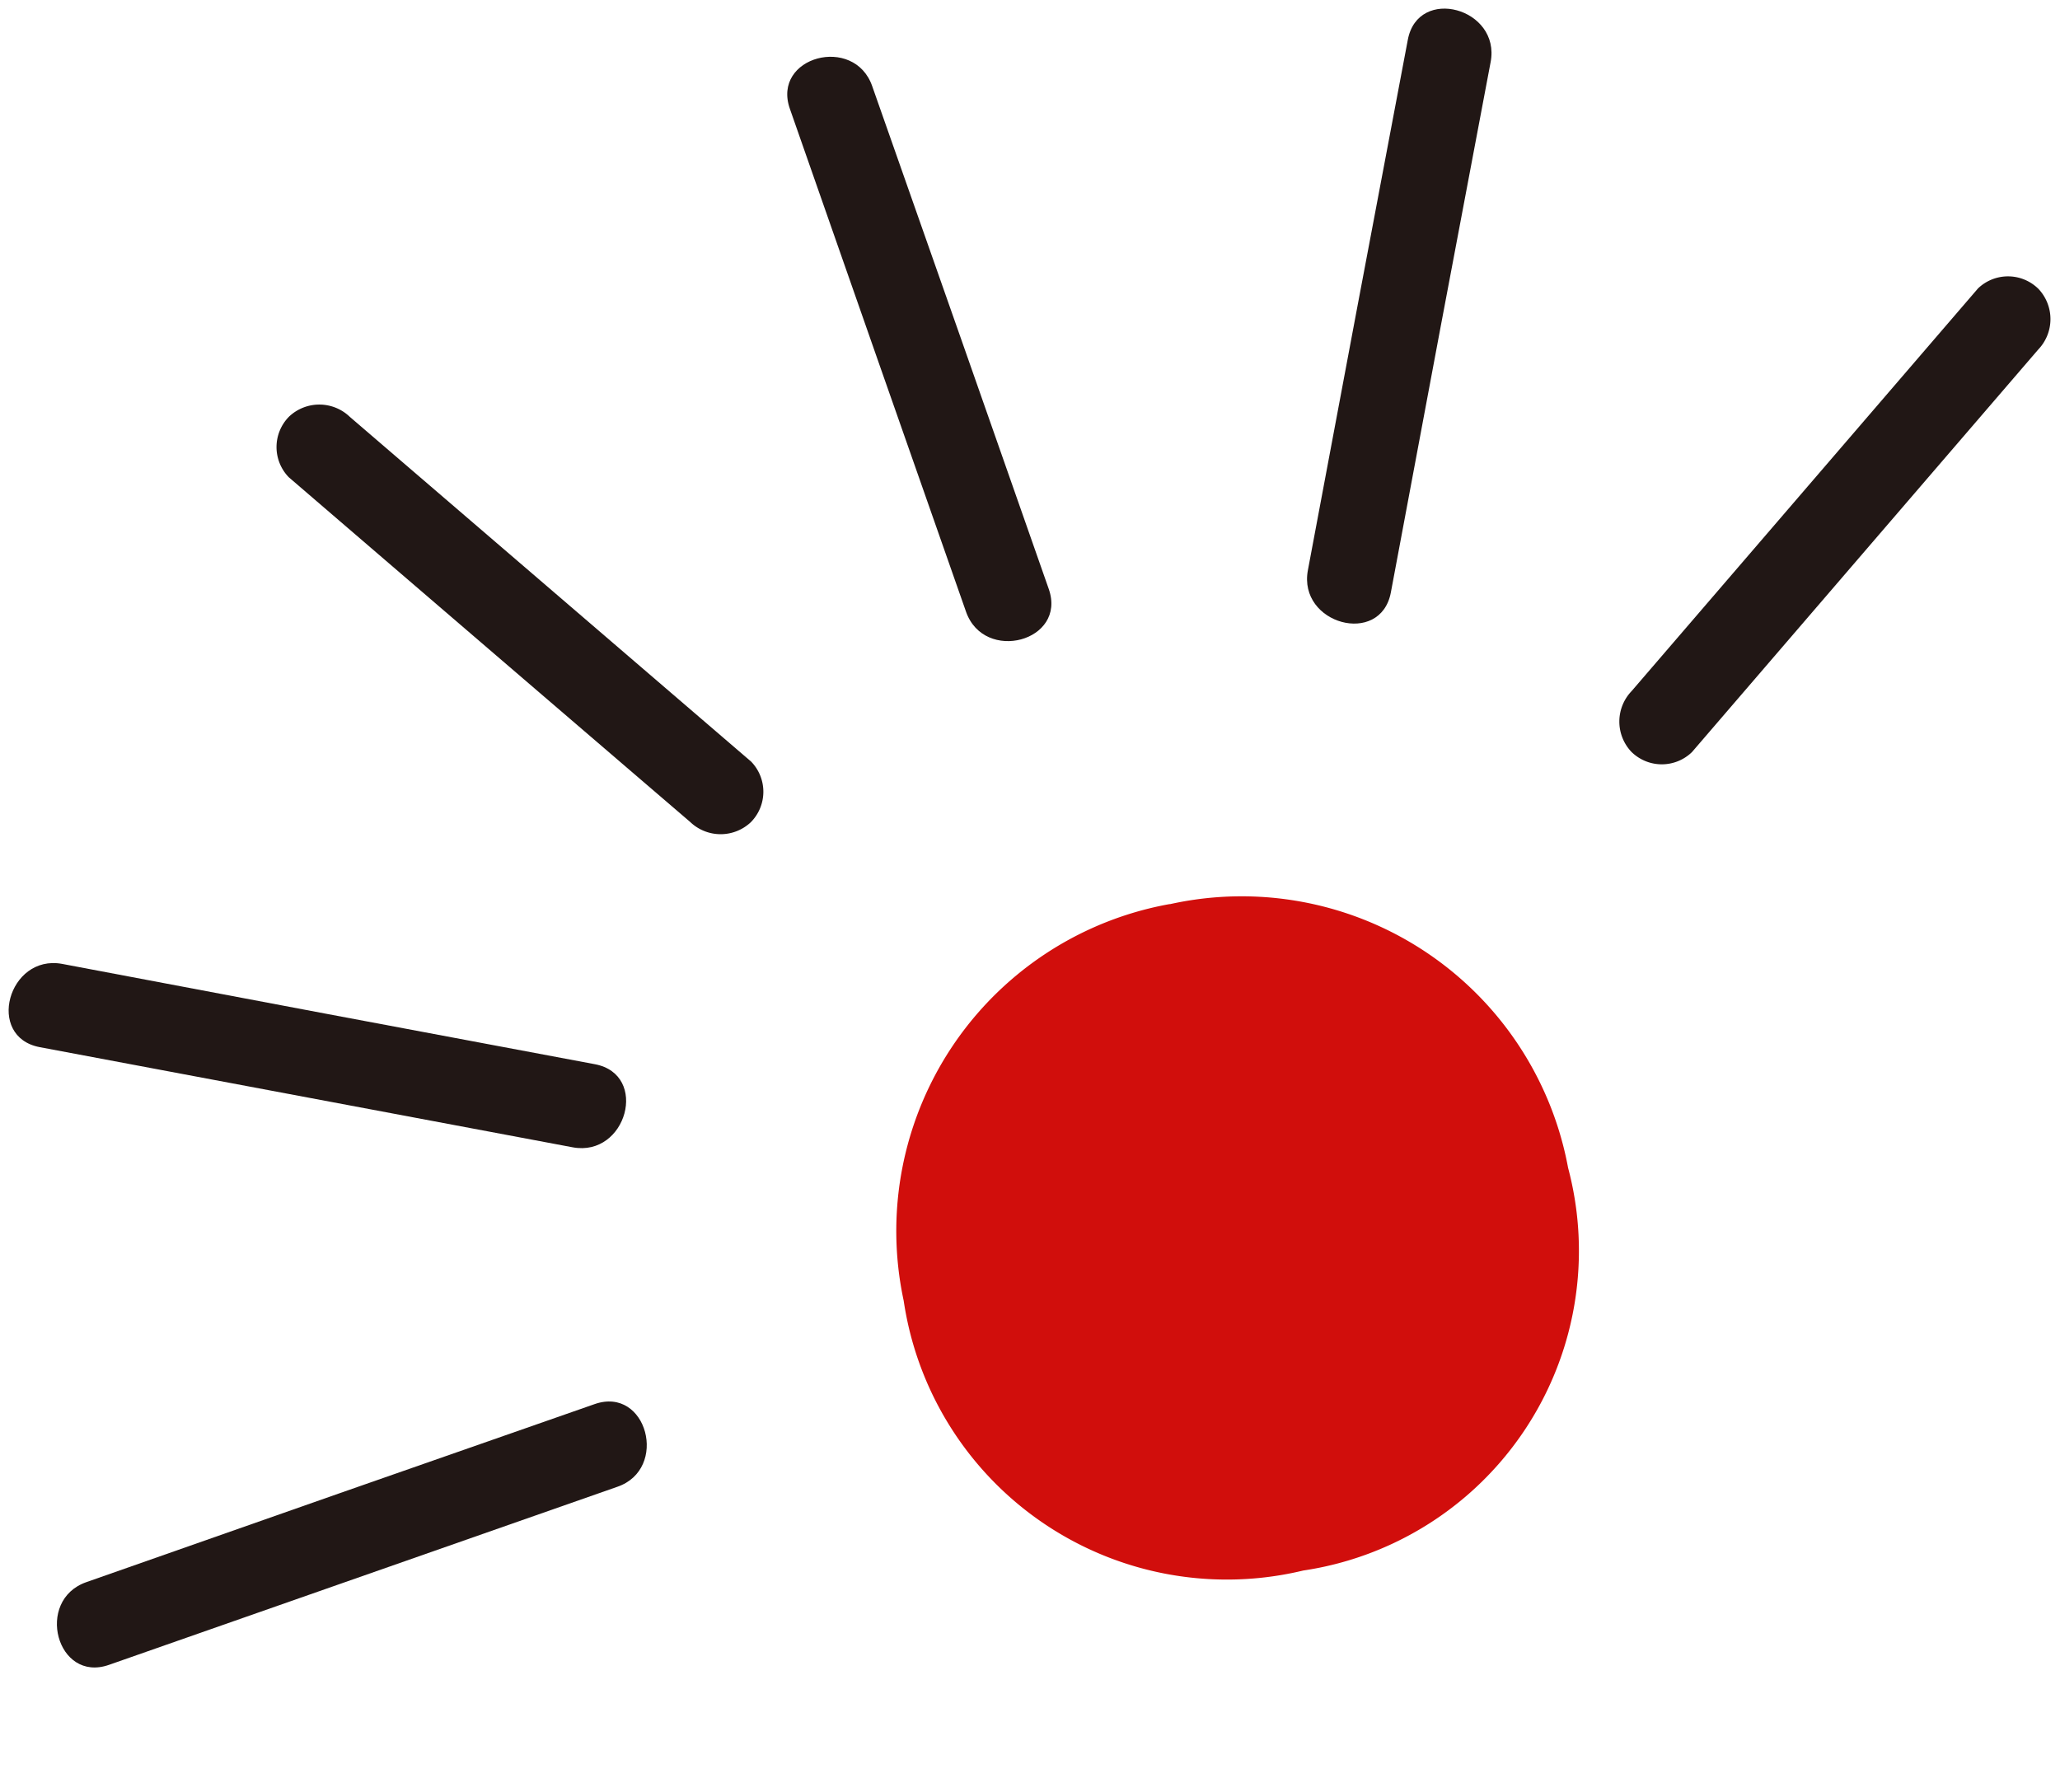
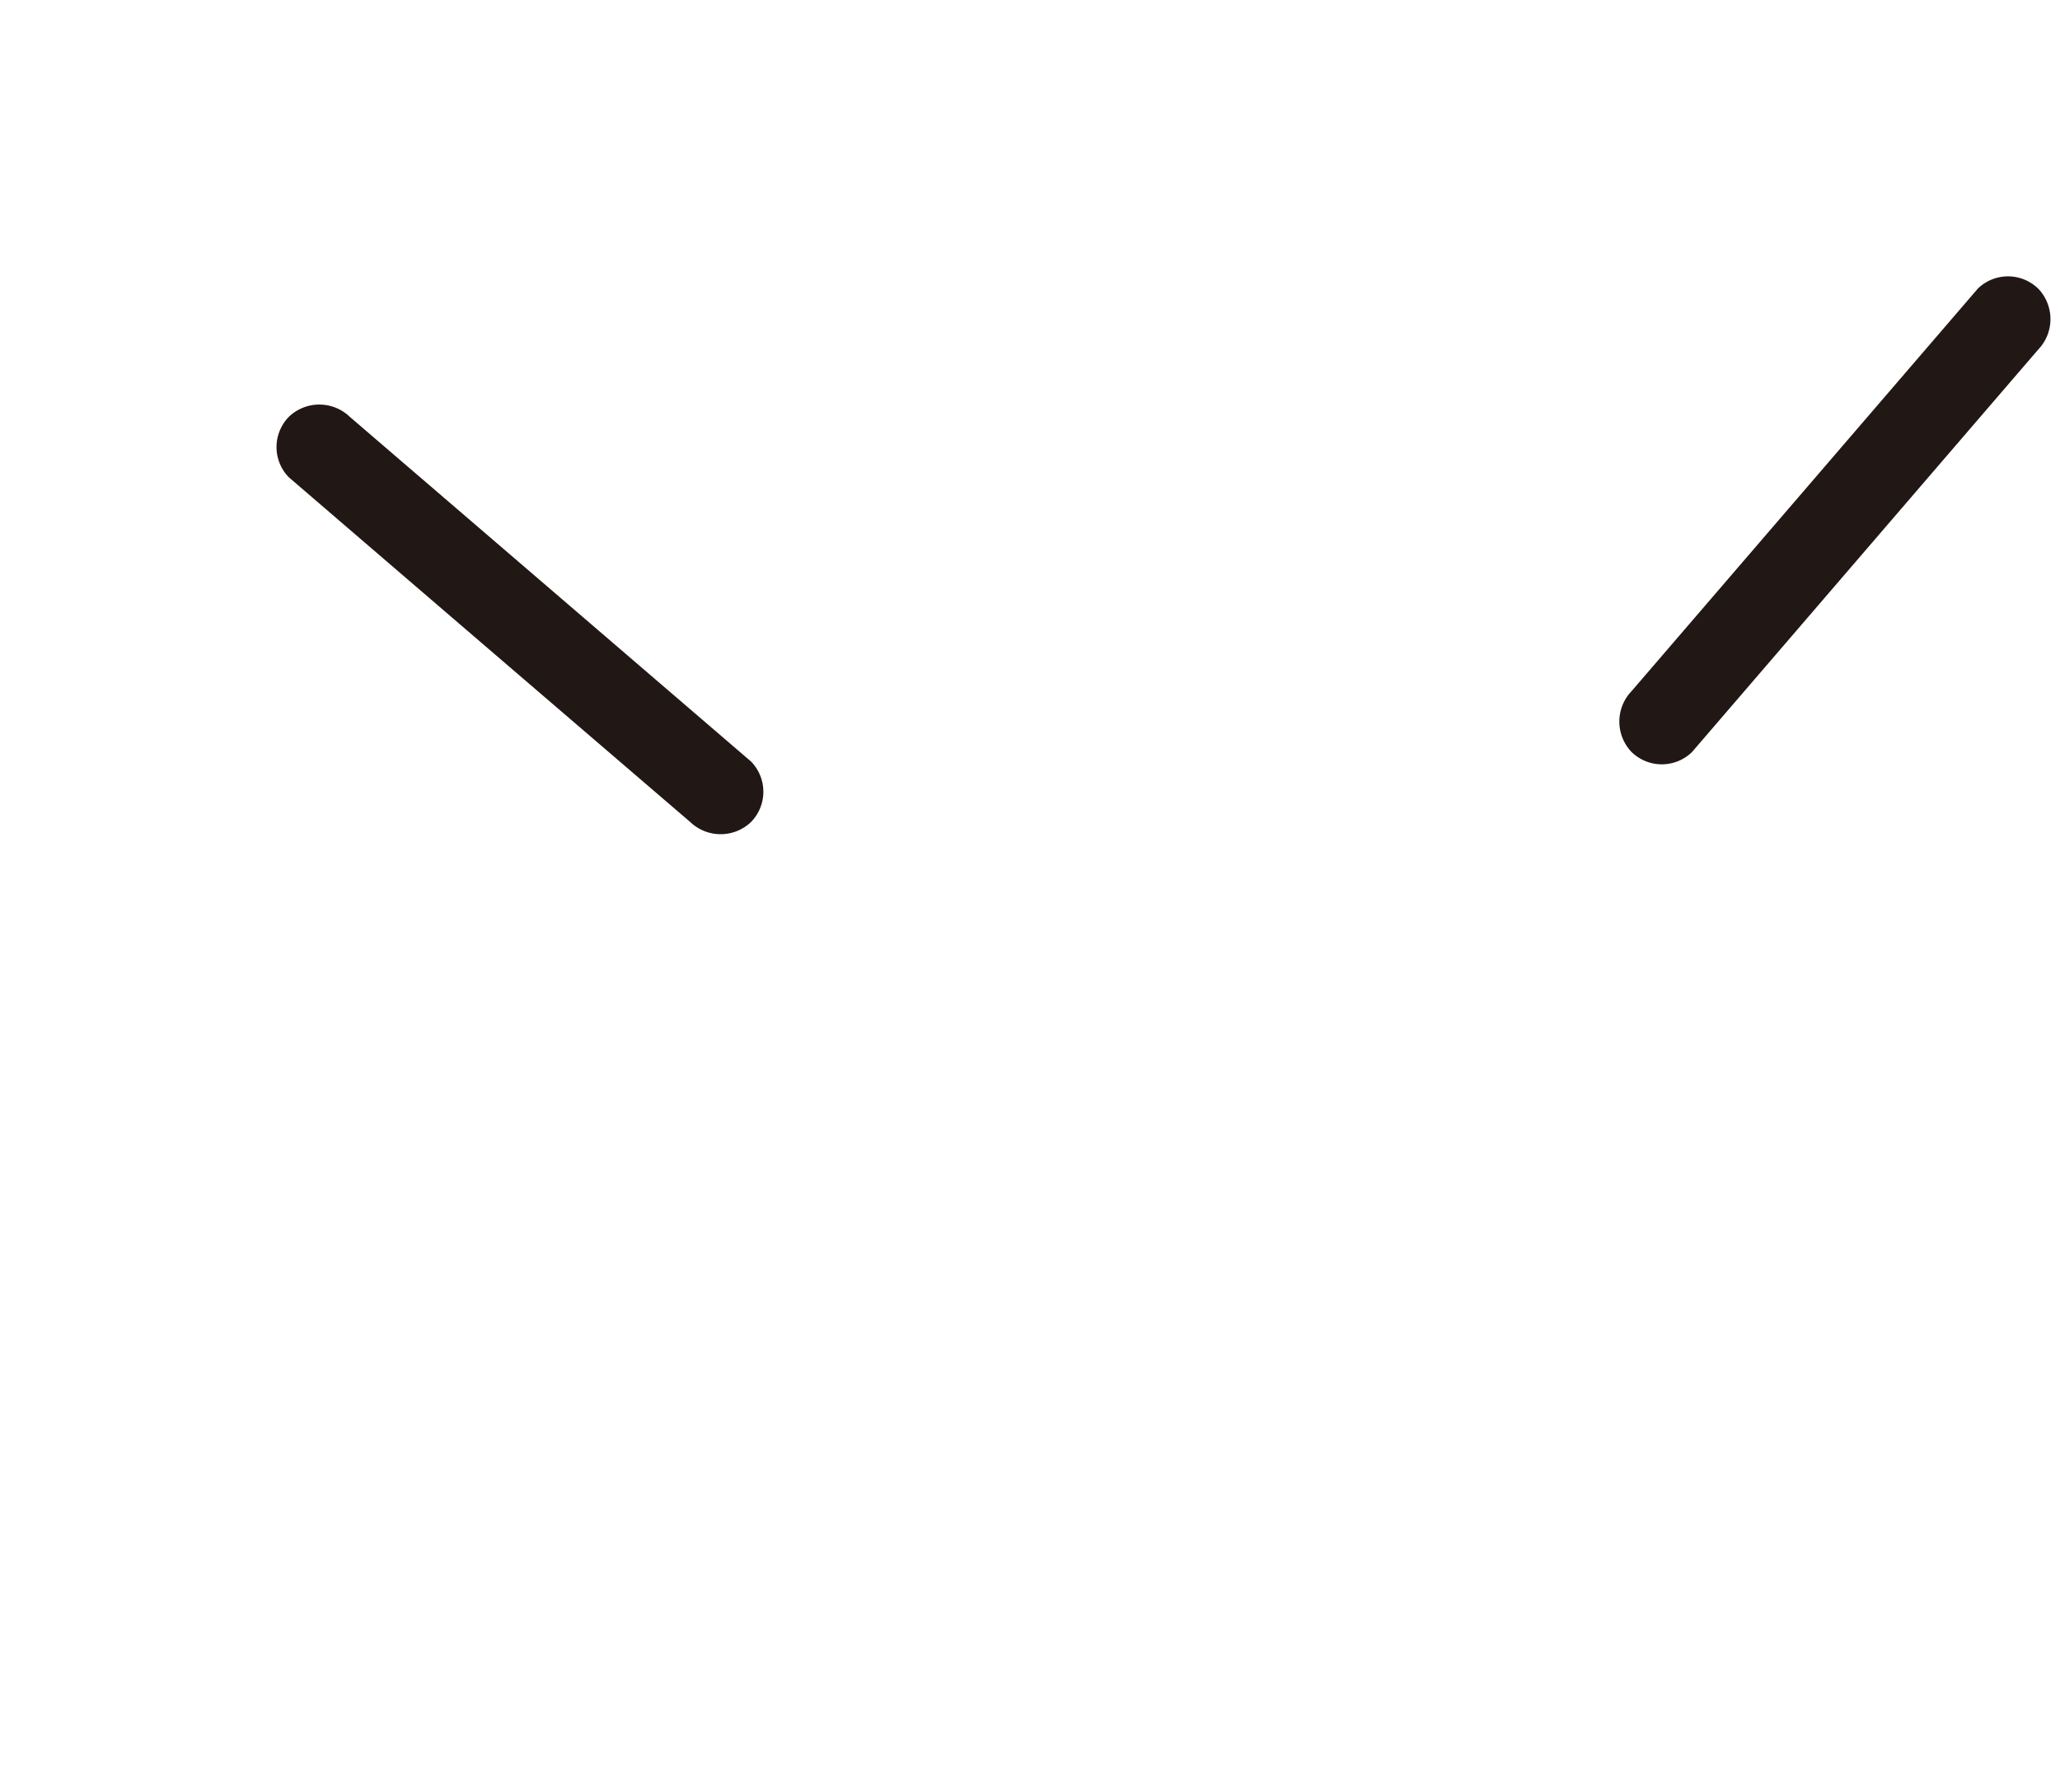
<svg xmlns="http://www.w3.org/2000/svg" width="30.751" height="26.758" viewBox="0 0 30.751 26.758">
-   <path d="M6.929.112Q3.61,2.379.289,4.644C-.389,5.1.251,6.215.935,5.749q3.324-2.262,6.64-4.532C8.251.756,7.611-.354,6.929.112Z" transform="matrix(-0.966, -0.259, 0.259, -0.966, 8.291, 26.758)" fill="#211715" />
-   <path d="M0,.615Q.312,4.633.612,8.649c.062.816,1.343.823,1.28,0q-.3-4.018-.61-8.035C1.219-.2-.062-.208,0,.615Z" transform="matrix(-0.966, -0.259, 0.259, -0.966, 20.603, 9.439)" fill="#211715" />
  <path d="M1.189,8.1,4.623.962a.657.657,0,0,0-.23-.876.646.646,0,0,0-.876.23Q1.8,3.886.082,7.457a.657.657,0,0,0,.23.876.646.646,0,0,0,.876-.23Z" transform="matrix(-0.966, -0.259, 0.259, -0.966, 28.573, 12.444)" fill="#211715" />
-   <path d="M5.7,6.856Q3.462,3.572,1.218.288C.756-.389-.354.251.112.934Q2.353,4.219,4.6,7.5C5.058,8.179,6.169,7.539,5.7,6.856Z" transform="matrix(-0.966, -0.259, 0.259, -0.966, 15.522, 9.725)" fill="#211715" />
  <path d="M.315,1.187,7.434,4.607a.657.657,0,0,0,.876-.23A.646.646,0,0,0,8.08,3.5Q4.522,1.789.962.082a.657.657,0,0,0-.876.23A.646.646,0,0,0,.315,1.187Z" transform="matrix(-0.966, -0.259, 0.259, -0.966, 11.21, 12.599)" fill="#211715" />
-   <path d="M8.686,0,.615.616C-.2.68-.208,1.96.615,1.9q4.035-.311,8.071-.613C9.5,1.221,9.509-.062,8.686,0Z" transform="matrix(-0.966, -0.259, 0.259, -0.966, 8.984, 17.883)" fill="#211715" />
-   <path d="M14.372,68.862A4.959,4.959,0,0,0,10.4,74.784a4.877,4.877,0,0,0,5.964,4.028A4.826,4.826,0,0,0,20.318,72.8a4.955,4.955,0,0,0-5.946-3.936Z" transform="translate(3.09 -55.365)" fill="#d10e0c" />
</svg>